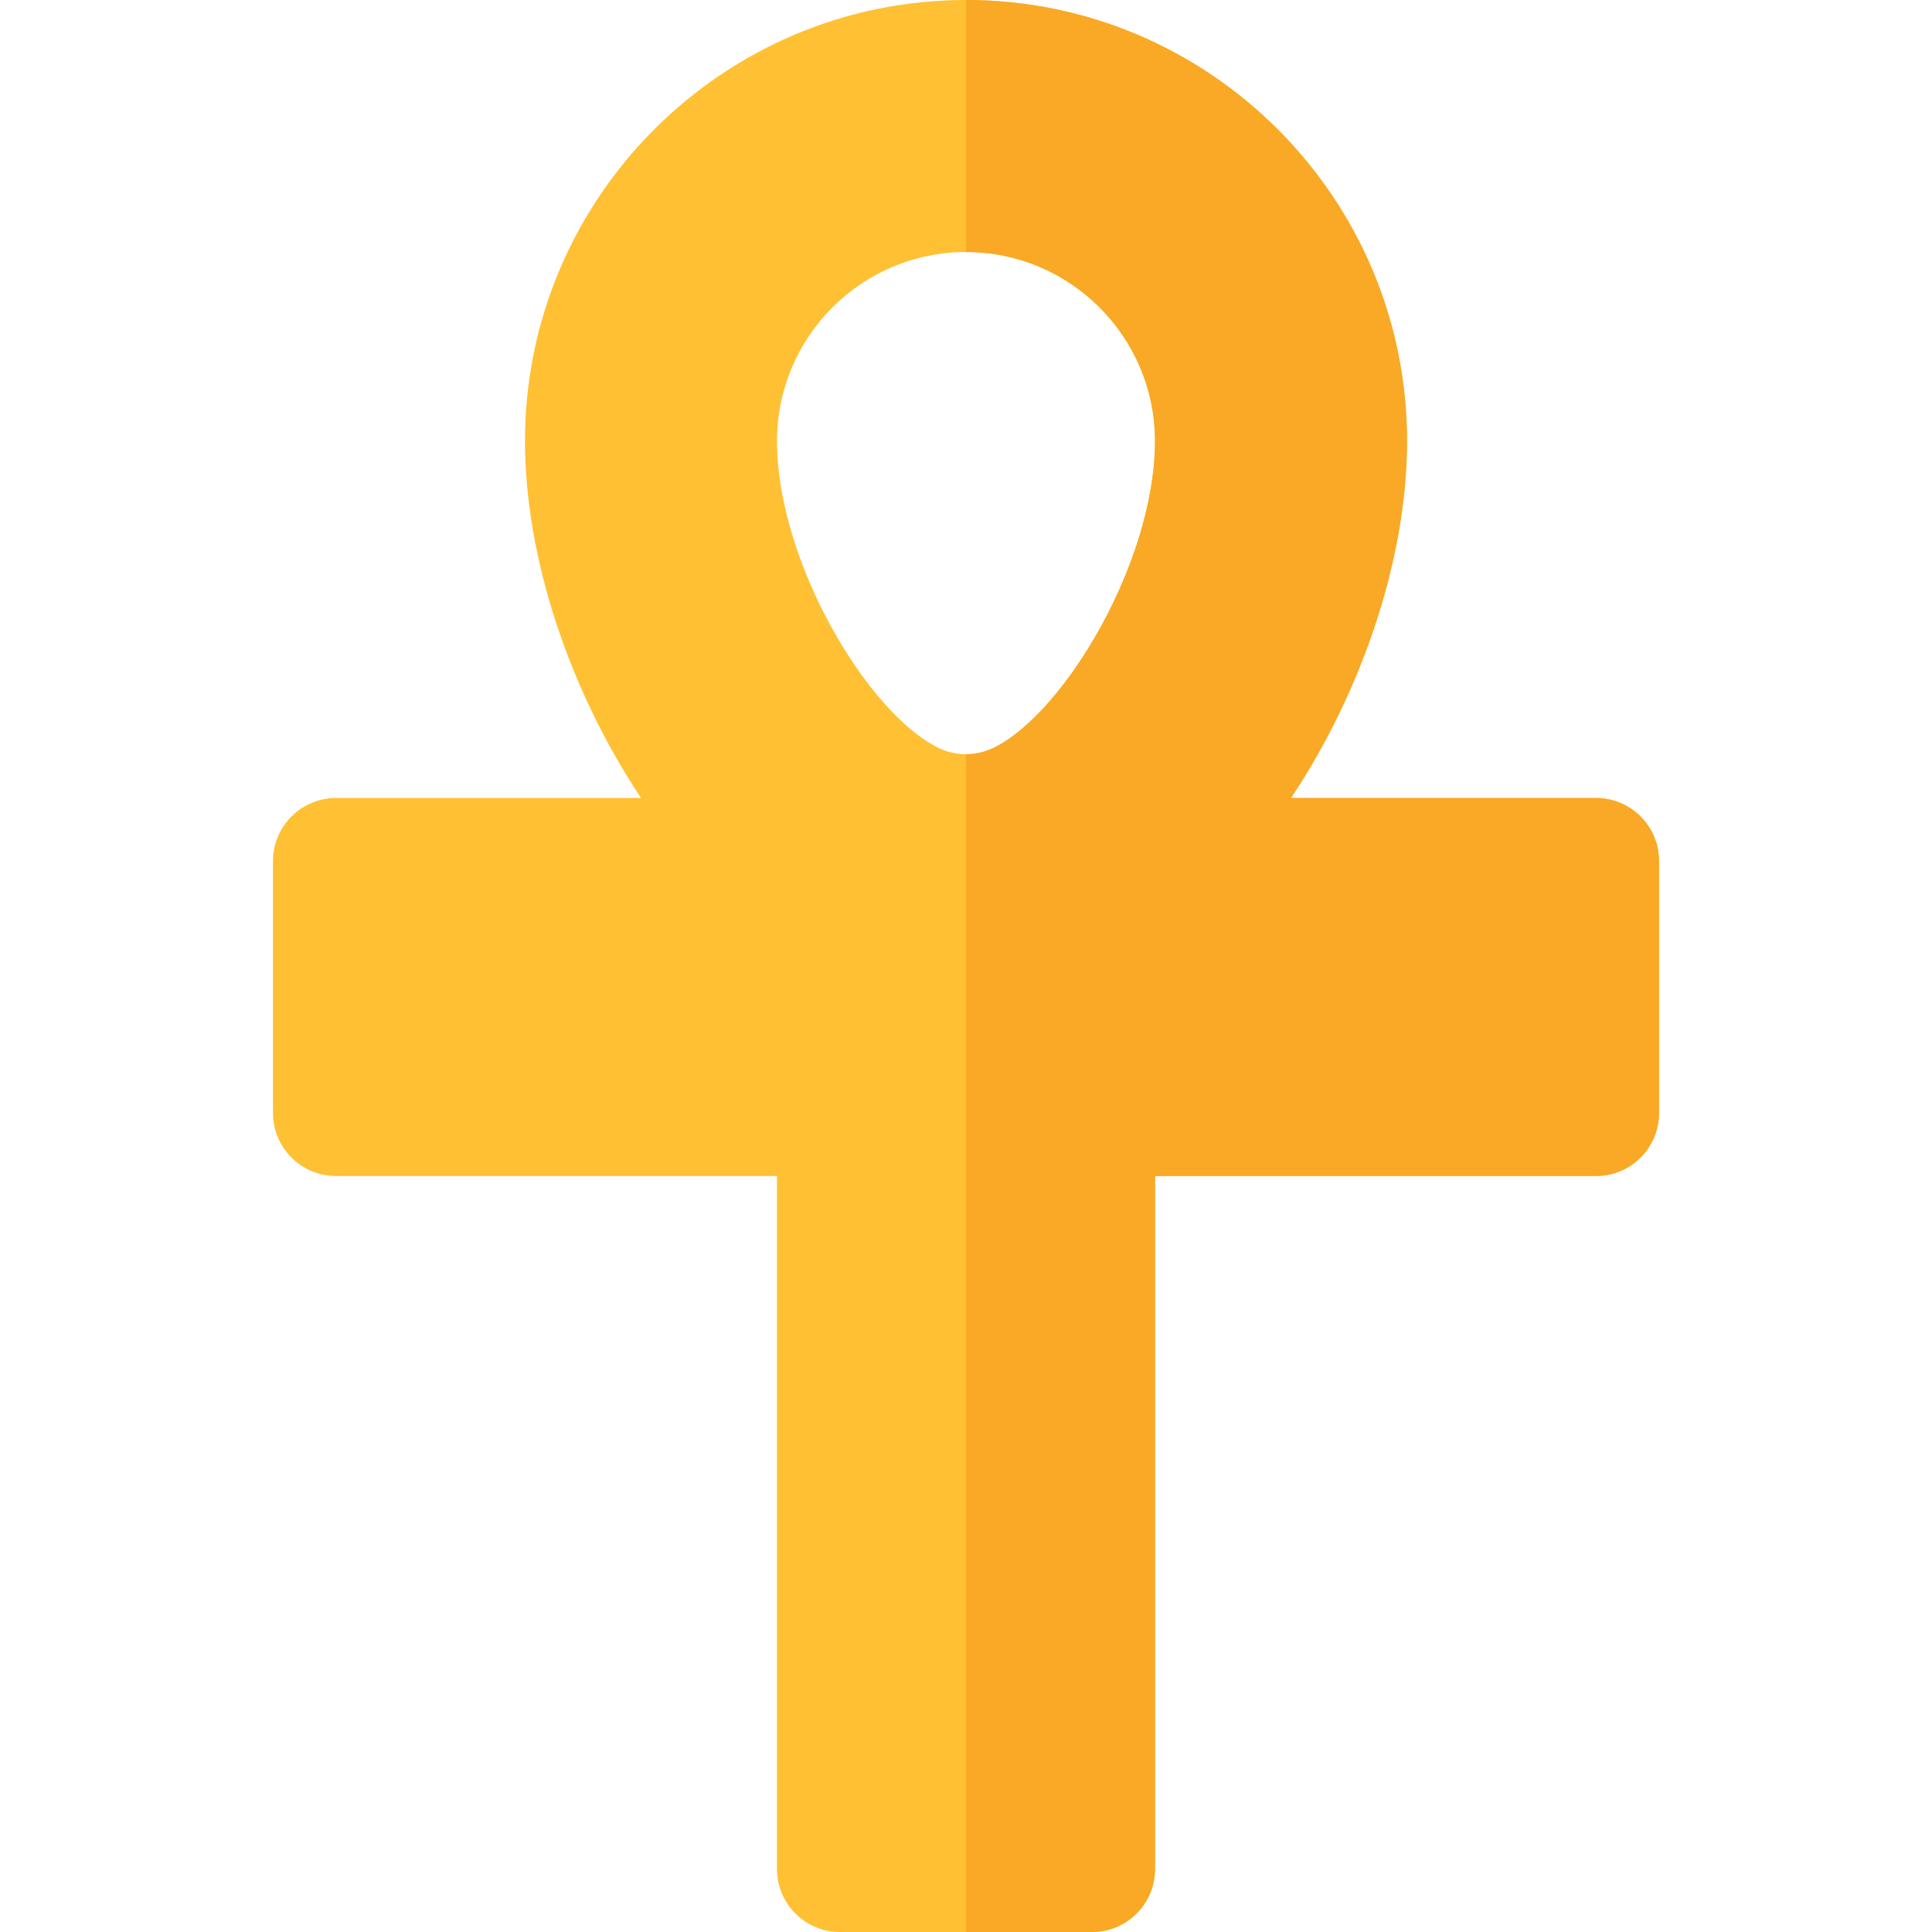
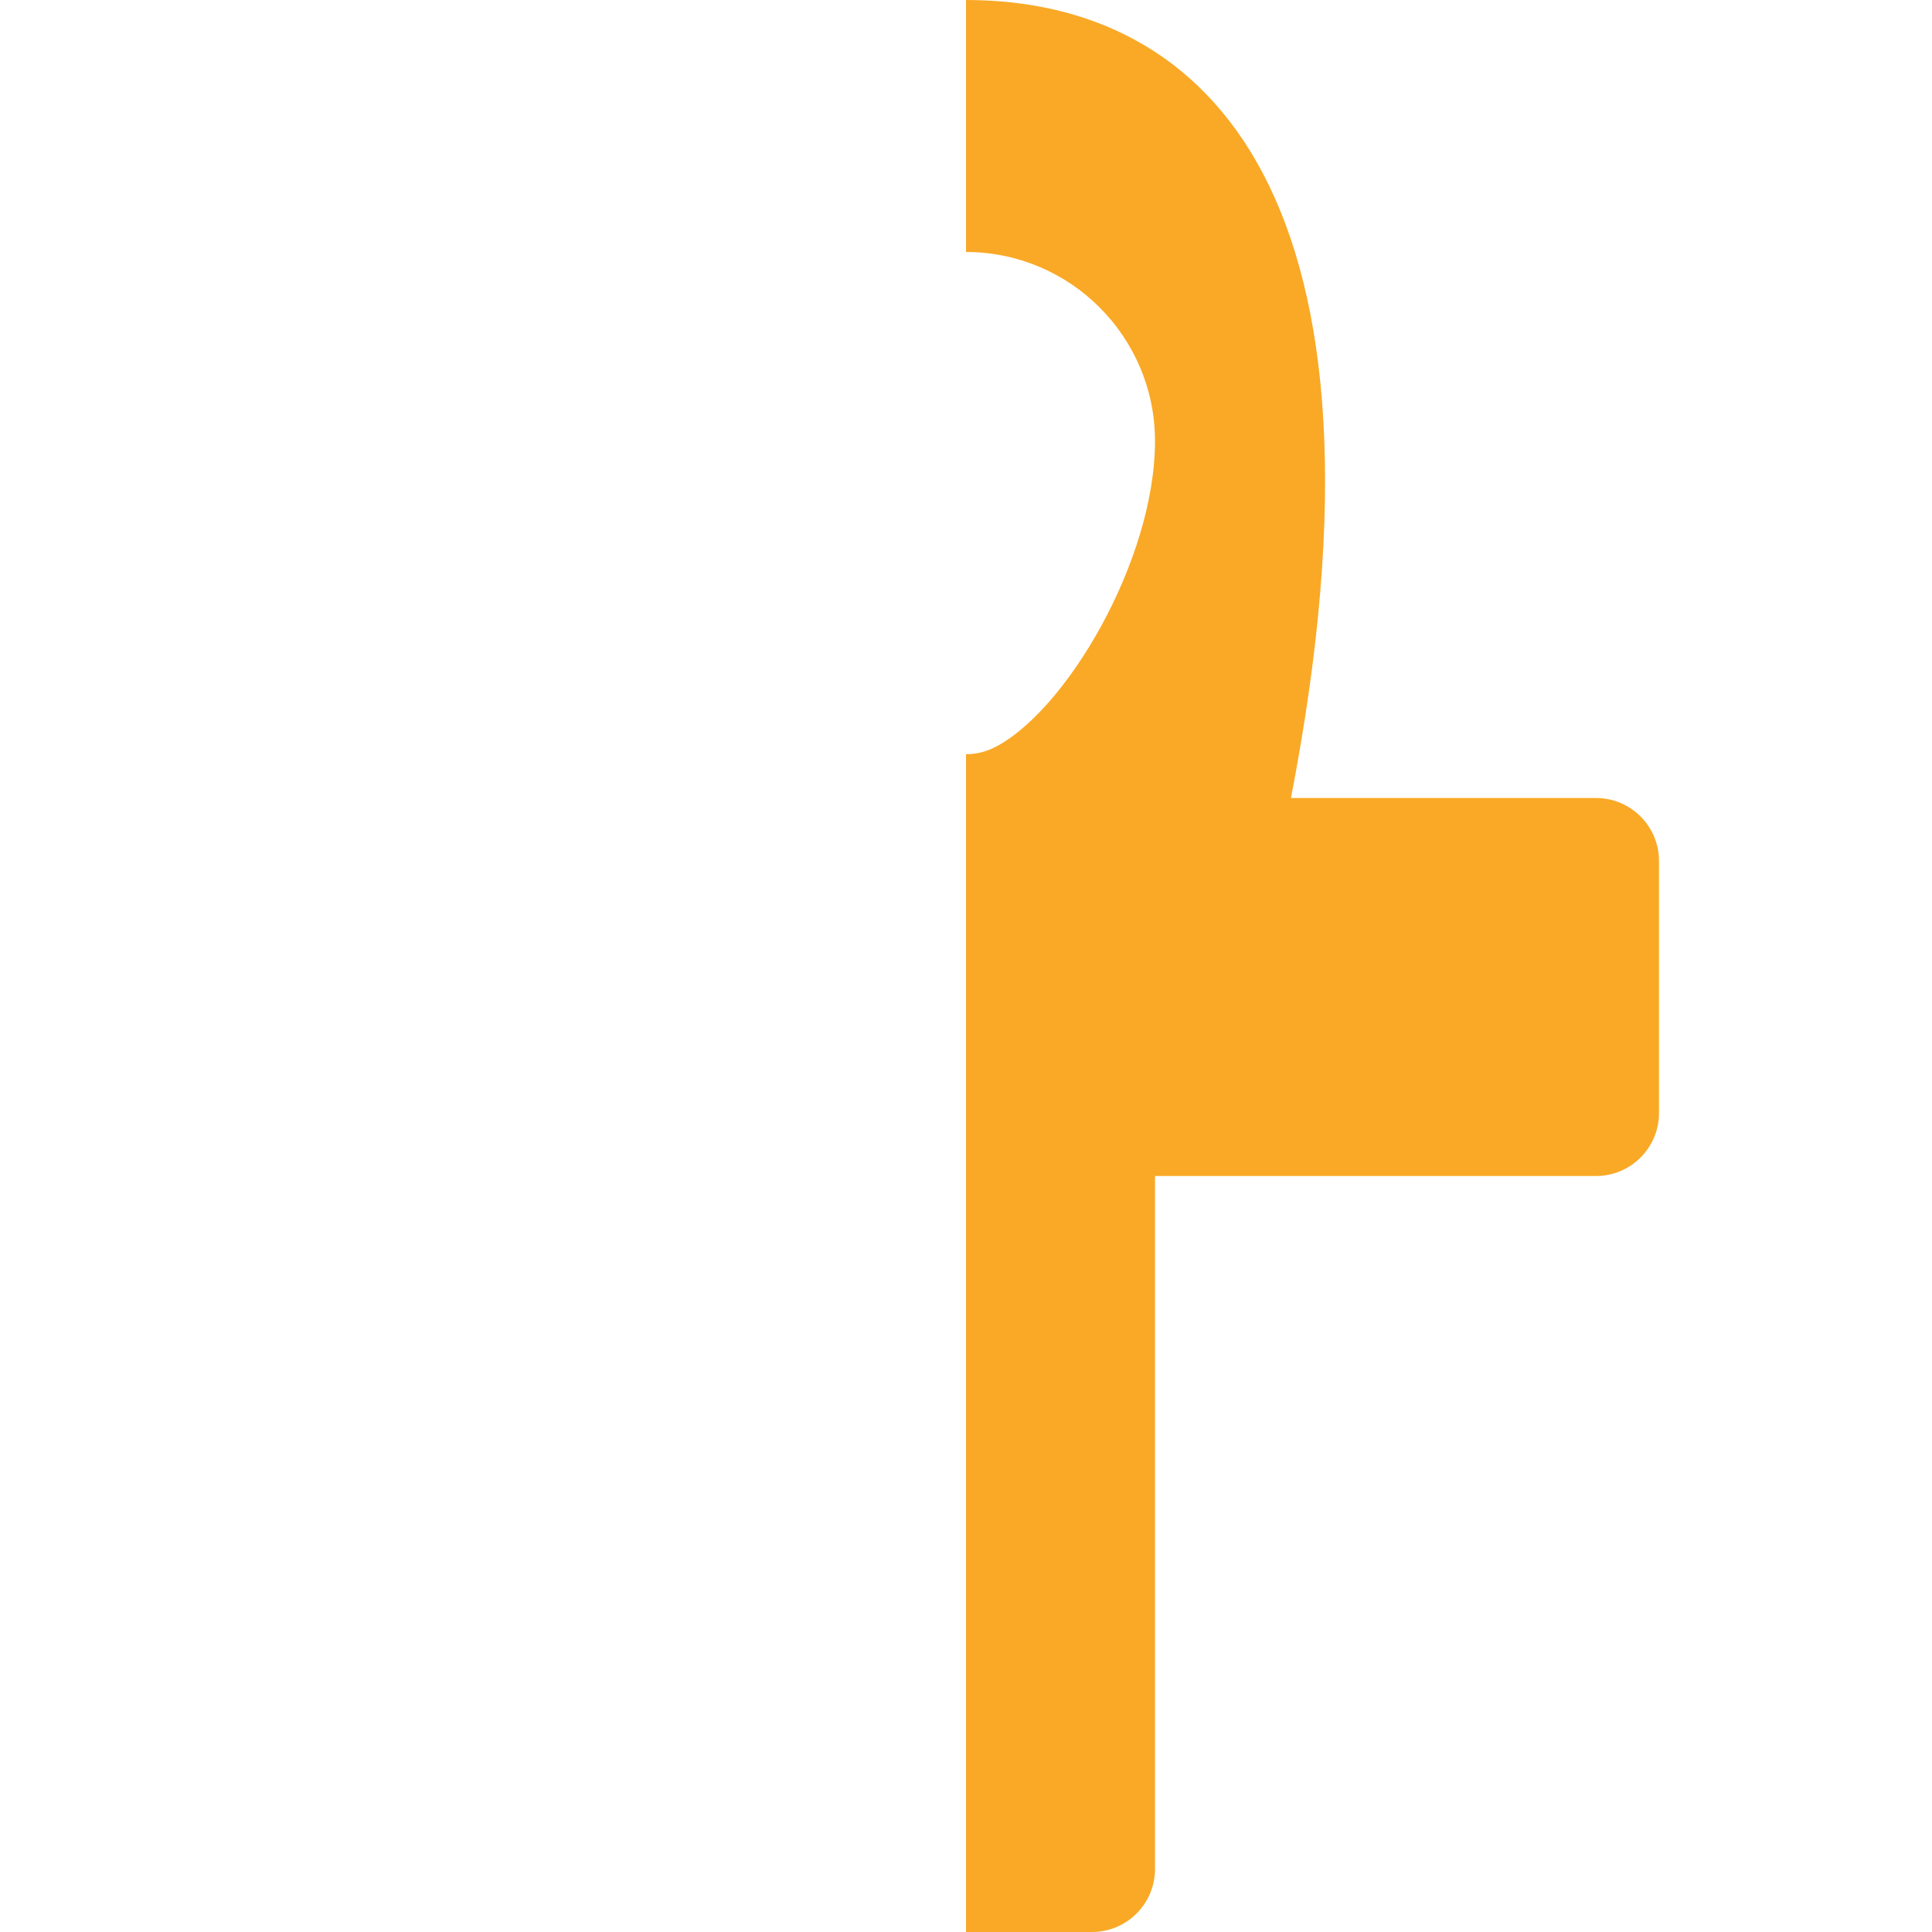
<svg xmlns="http://www.w3.org/2000/svg" height="800px" width="800px" version="1.1" id="Layer_1" viewBox="0 0 512 512" xml:space="preserve">
-   <path style="fill:#FFC033;" d="M422.957,211.478h-80.837c18.869-28.359,30.75-63.527,30.75-94.609C372.87,52.429,320.445,0,256,0  S139.13,52.429,139.13,116.87c0,31.082,11.881,66.249,30.75,94.609H89.043c-9.217,0-16.696,7.473-16.696,16.696v66.783  c0,9.223,7.479,16.696,16.696,16.696h116.87v183.652c0,9.223,7.479,16.696,16.696,16.696h66.783c9.217,0,16.696-7.473,16.696-16.696  V311.652h116.87c9.217,0,16.696-7.473,16.696-16.696v-66.783C439.652,218.951,432.174,211.478,422.957,211.478z M263.402,198.146  c-2.337,1.152-4.87,1.729-7.402,1.729c-2.532,0-5.065-0.577-7.402-1.729c-18.816-9.304-42.685-49.435-42.685-81.277  c0-27.619,22.468-50.087,50.087-50.087s50.087,22.468,50.087,50.087C306.087,148.712,282.218,188.842,263.402,198.146z" />
-   <path style="fill:#F9A926;" d="M422.957,211.478h-80.837c18.869-28.359,30.75-63.527,30.75-94.609C372.87,52.429,320.445,0,256,0  v66.783c27.619,0,50.087,22.468,50.087,50.087c0,31.842-23.869,71.973-42.685,81.277c-2.337,1.152-4.87,1.729-7.402,1.729V512  h33.391c9.217,0,16.696-7.473,16.696-16.696V311.652h116.87c9.217,0,16.696-7.473,16.696-16.696v-66.783  C439.652,218.951,432.174,211.478,422.957,211.478z" />
+   <path style="fill:#F9A926;" d="M422.957,211.478h-80.837C372.87,52.429,320.445,0,256,0  v66.783c27.619,0,50.087,22.468,50.087,50.087c0,31.842-23.869,71.973-42.685,81.277c-2.337,1.152-4.87,1.729-7.402,1.729V512  h33.391c9.217,0,16.696-7.473,16.696-16.696V311.652h116.87c9.217,0,16.696-7.473,16.696-16.696v-66.783  C439.652,218.951,432.174,211.478,422.957,211.478z" />
</svg>